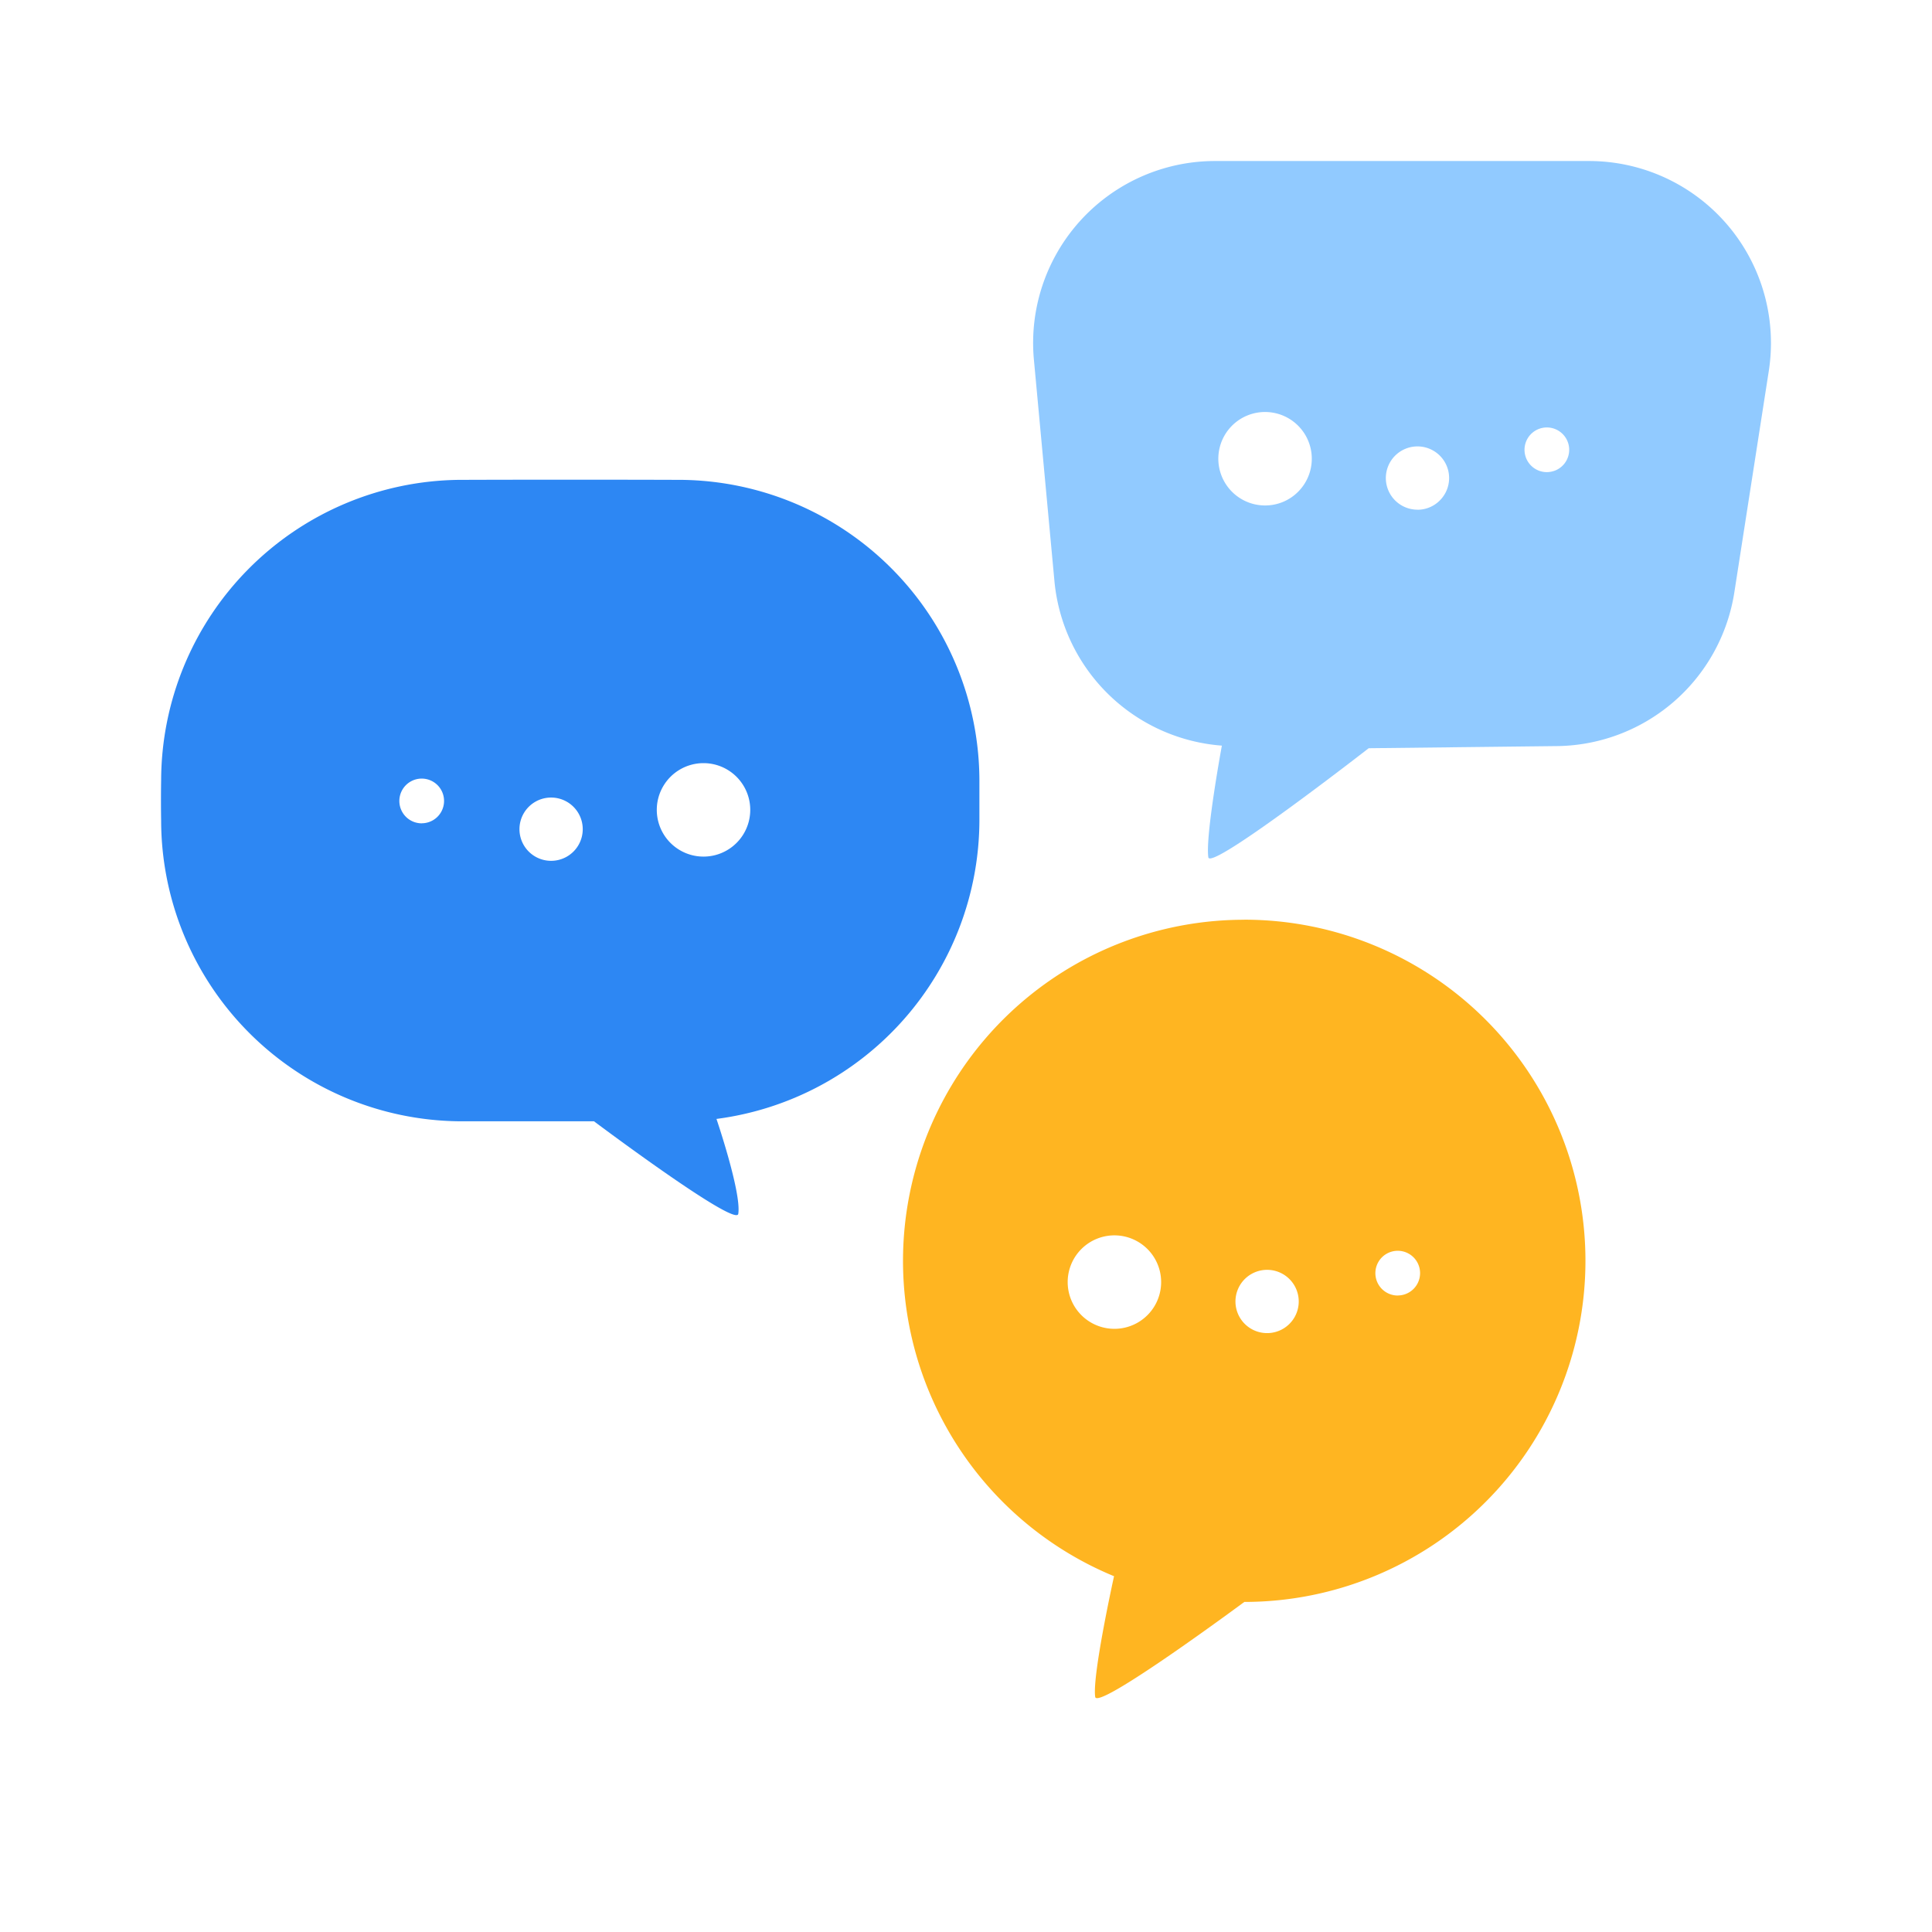
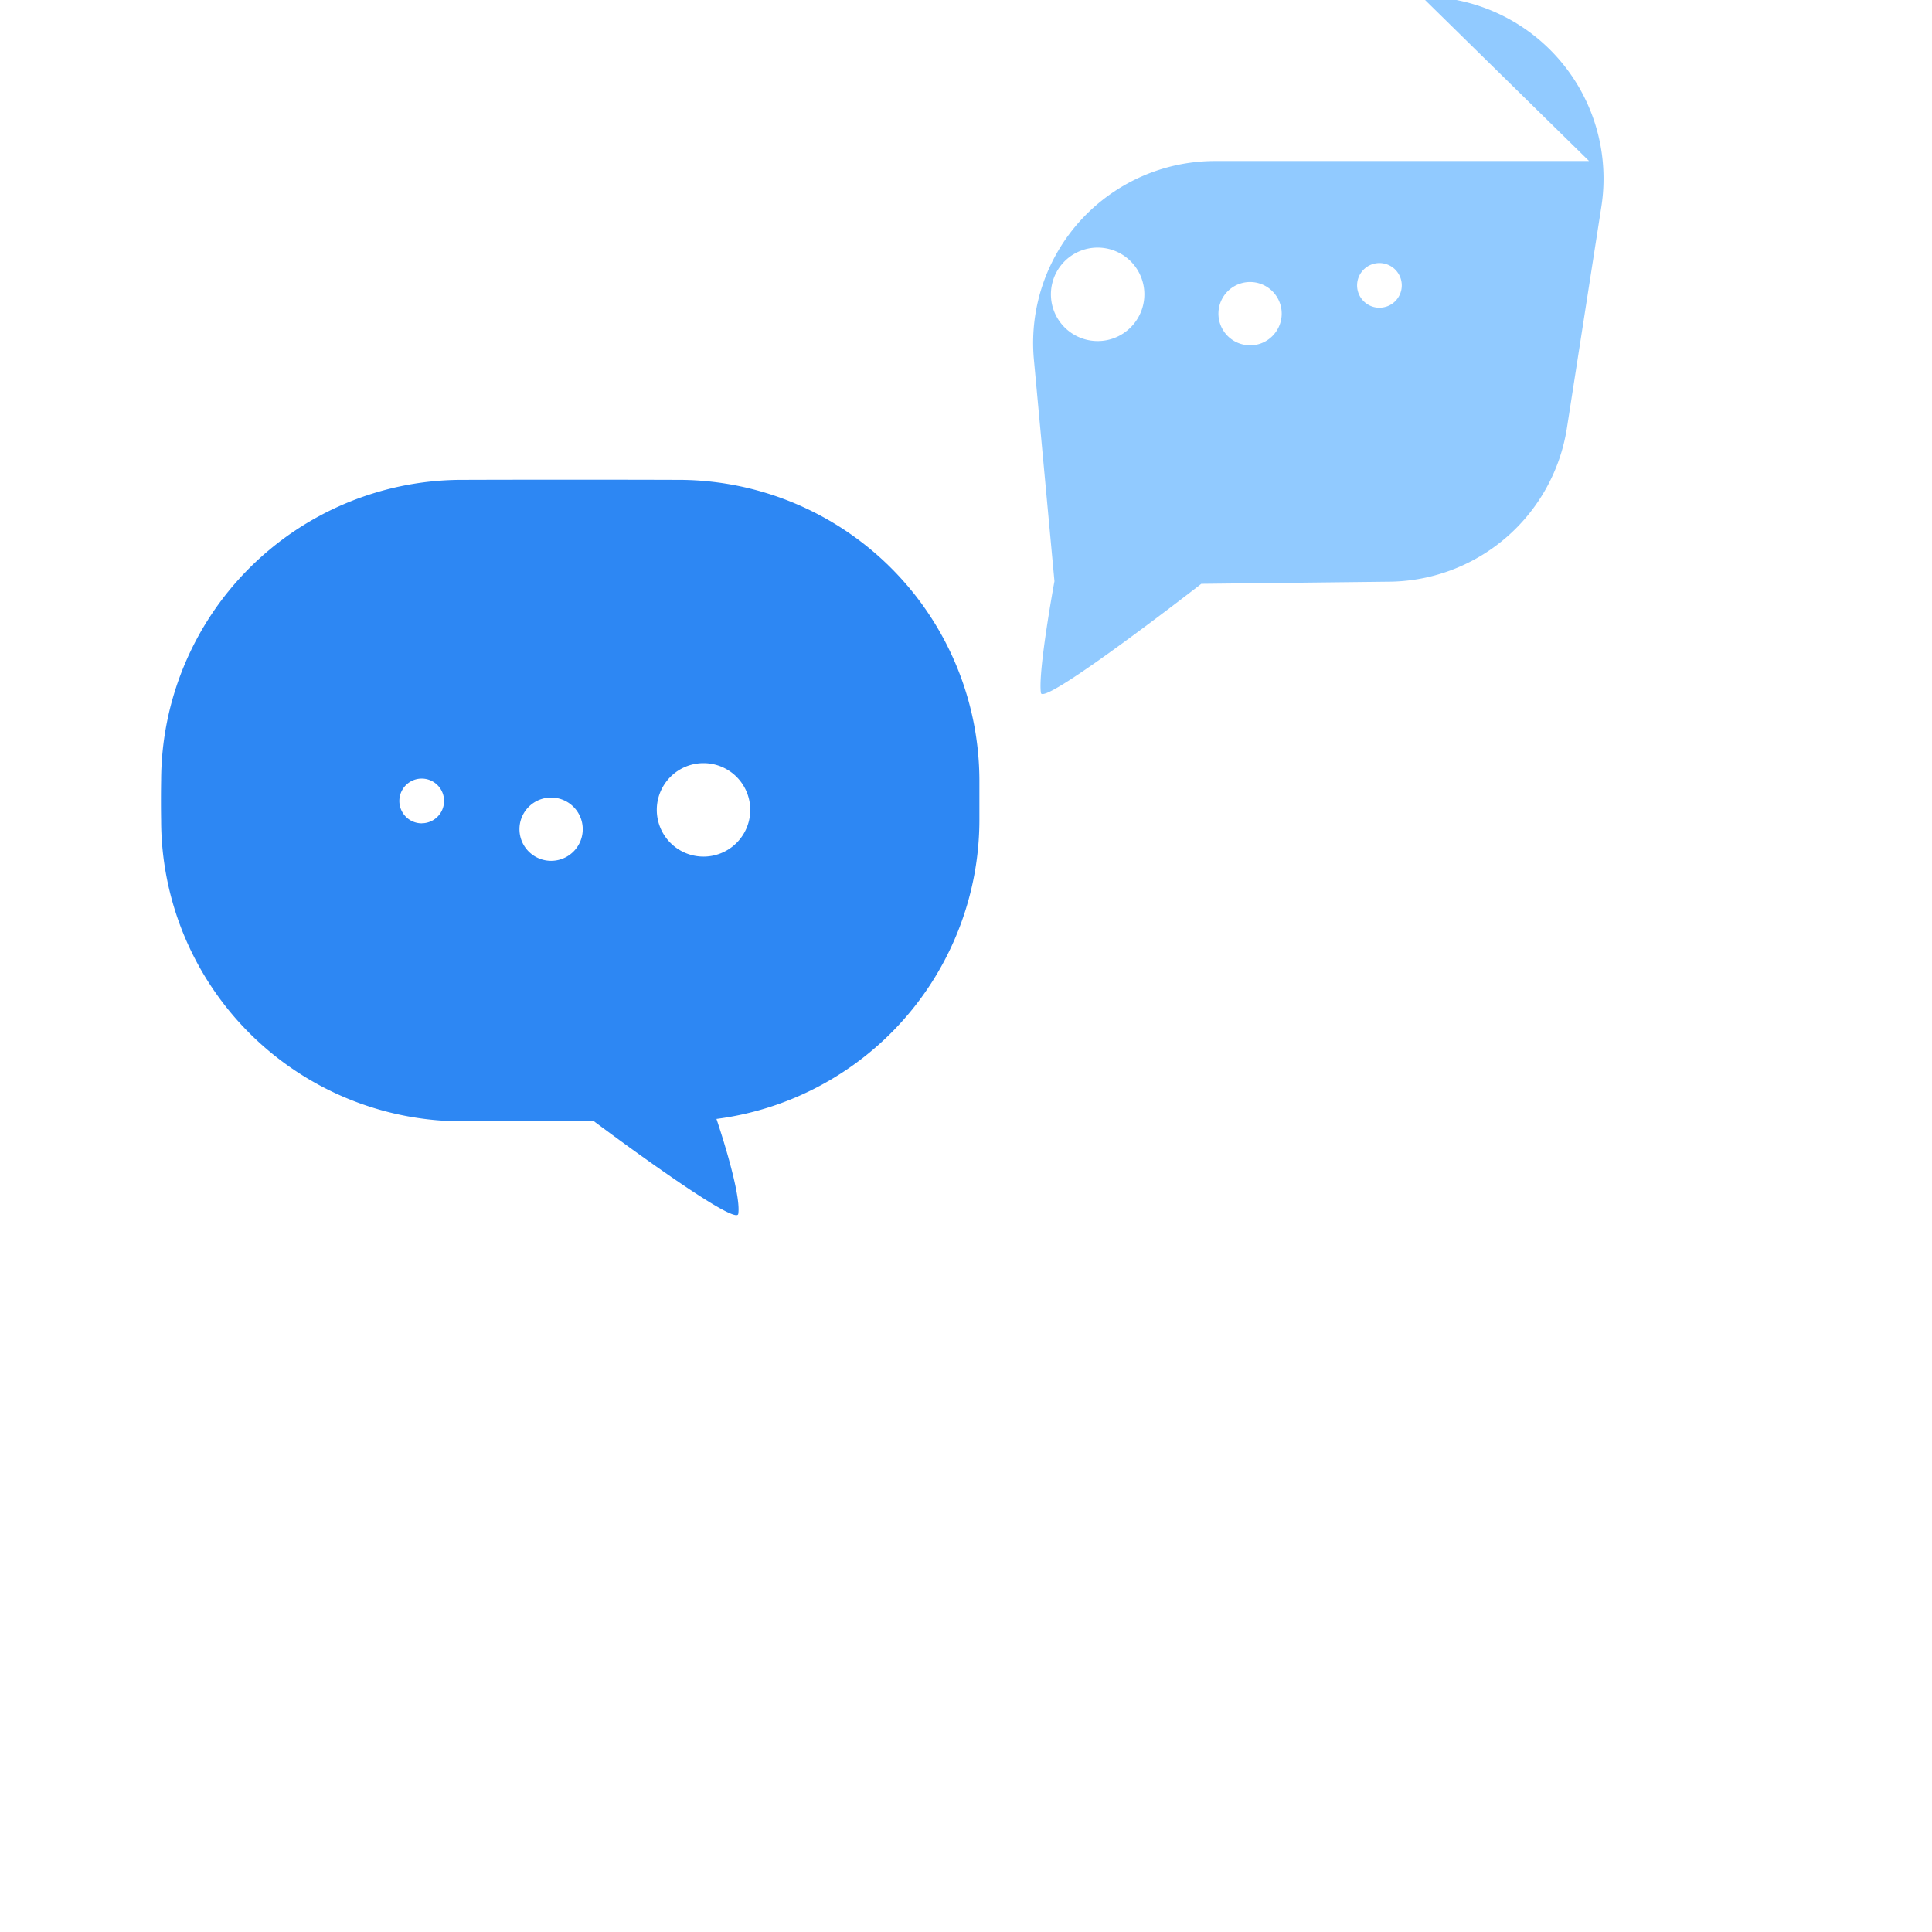
<svg xmlns="http://www.w3.org/2000/svg" width="32" height="32" fill="none">
  <path fill="#2D87F3" d="M11.288 7.948c-1.23-.004-2.455-.004-3.685 0a4.99 4.99 0 0 0-4.934 4.976 20 20 0 0 0 0 .67 4.99 4.99 0 0 0 4.934 4.978h2.235s2.356 1.767 2.39 1.533c.055-.35-.361-1.572-.361-1.572a5 5 0 0 0 4.355-4.941v-.668a4.99 4.99 0 0 0-4.934-4.976m-4.302 5.689a.37.37 0 1 1-.002-.741.37.37 0 0 1 .002.74m2.142.622a.524.524 0 1 1 0-1.048.524.524 0 0 1 0 1.048m2.524-.07a.774.774 0 1 1 .001 0z" />
-   <path fill="#FFB521" d="M20.61 15.234a5.65 5.65 0 0 0-2.158 10.873s-.365 1.649-.312 1.999c.034.232 2.47-1.573 2.47-1.573a5.65 5.65 0 0 0 0-11.3zm-2.124 6.775a.774.774 0 1 1 0-1.547.774.774 0 0 1 0 1.547m2.524.071a.524.524 0 1 1 0-1.047.524.524 0 0 1 0 1.047m2.141-.622a.37.37 0 1 1 0-.741.37.37 0 0 1 0 .74" />
-   <path fill="#91CAFF" d="M26.32 2.667h-6.196a3.013 3.013 0 0 0-2.999 3.294l.34 3.666a3.014 3.014 0 0 0 2.773 2.723s-.277 1.5-.224 1.85c.035.232 2.656-1.807 2.656-1.807l3.079-.035a3.01 3.01 0 0 0 2.977-2.546l.571-3.669a3.014 3.014 0 0 0-2.977-3.476m-5.366 5.705a.774.774 0 1 1 .547-.227.77.77 0 0 1-.547.227m2.524.07a.524.524 0 1 1 .37-.153.52.52 0 0 1-.37.154m2.142-.623a.37.37 0 1 1 .142-.028.4.4 0 0 1-.142.028" />
+   <path fill="#91CAFF" d="M26.32 2.667h-6.196a3.013 3.013 0 0 0-2.999 3.294l.34 3.666s-.277 1.5-.224 1.85c.035.232 2.656-1.807 2.656-1.807l3.079-.035a3.01 3.01 0 0 0 2.977-2.546l.571-3.669a3.014 3.014 0 0 0-2.977-3.476m-5.366 5.705a.774.774 0 1 1 .547-.227.77.77 0 0 1-.547.227m2.524.07a.524.524 0 1 1 .37-.153.52.52 0 0 1-.37.154m2.142-.623a.37.37 0 1 1 .142-.028.4.4 0 0 1-.142.028" />
</svg>